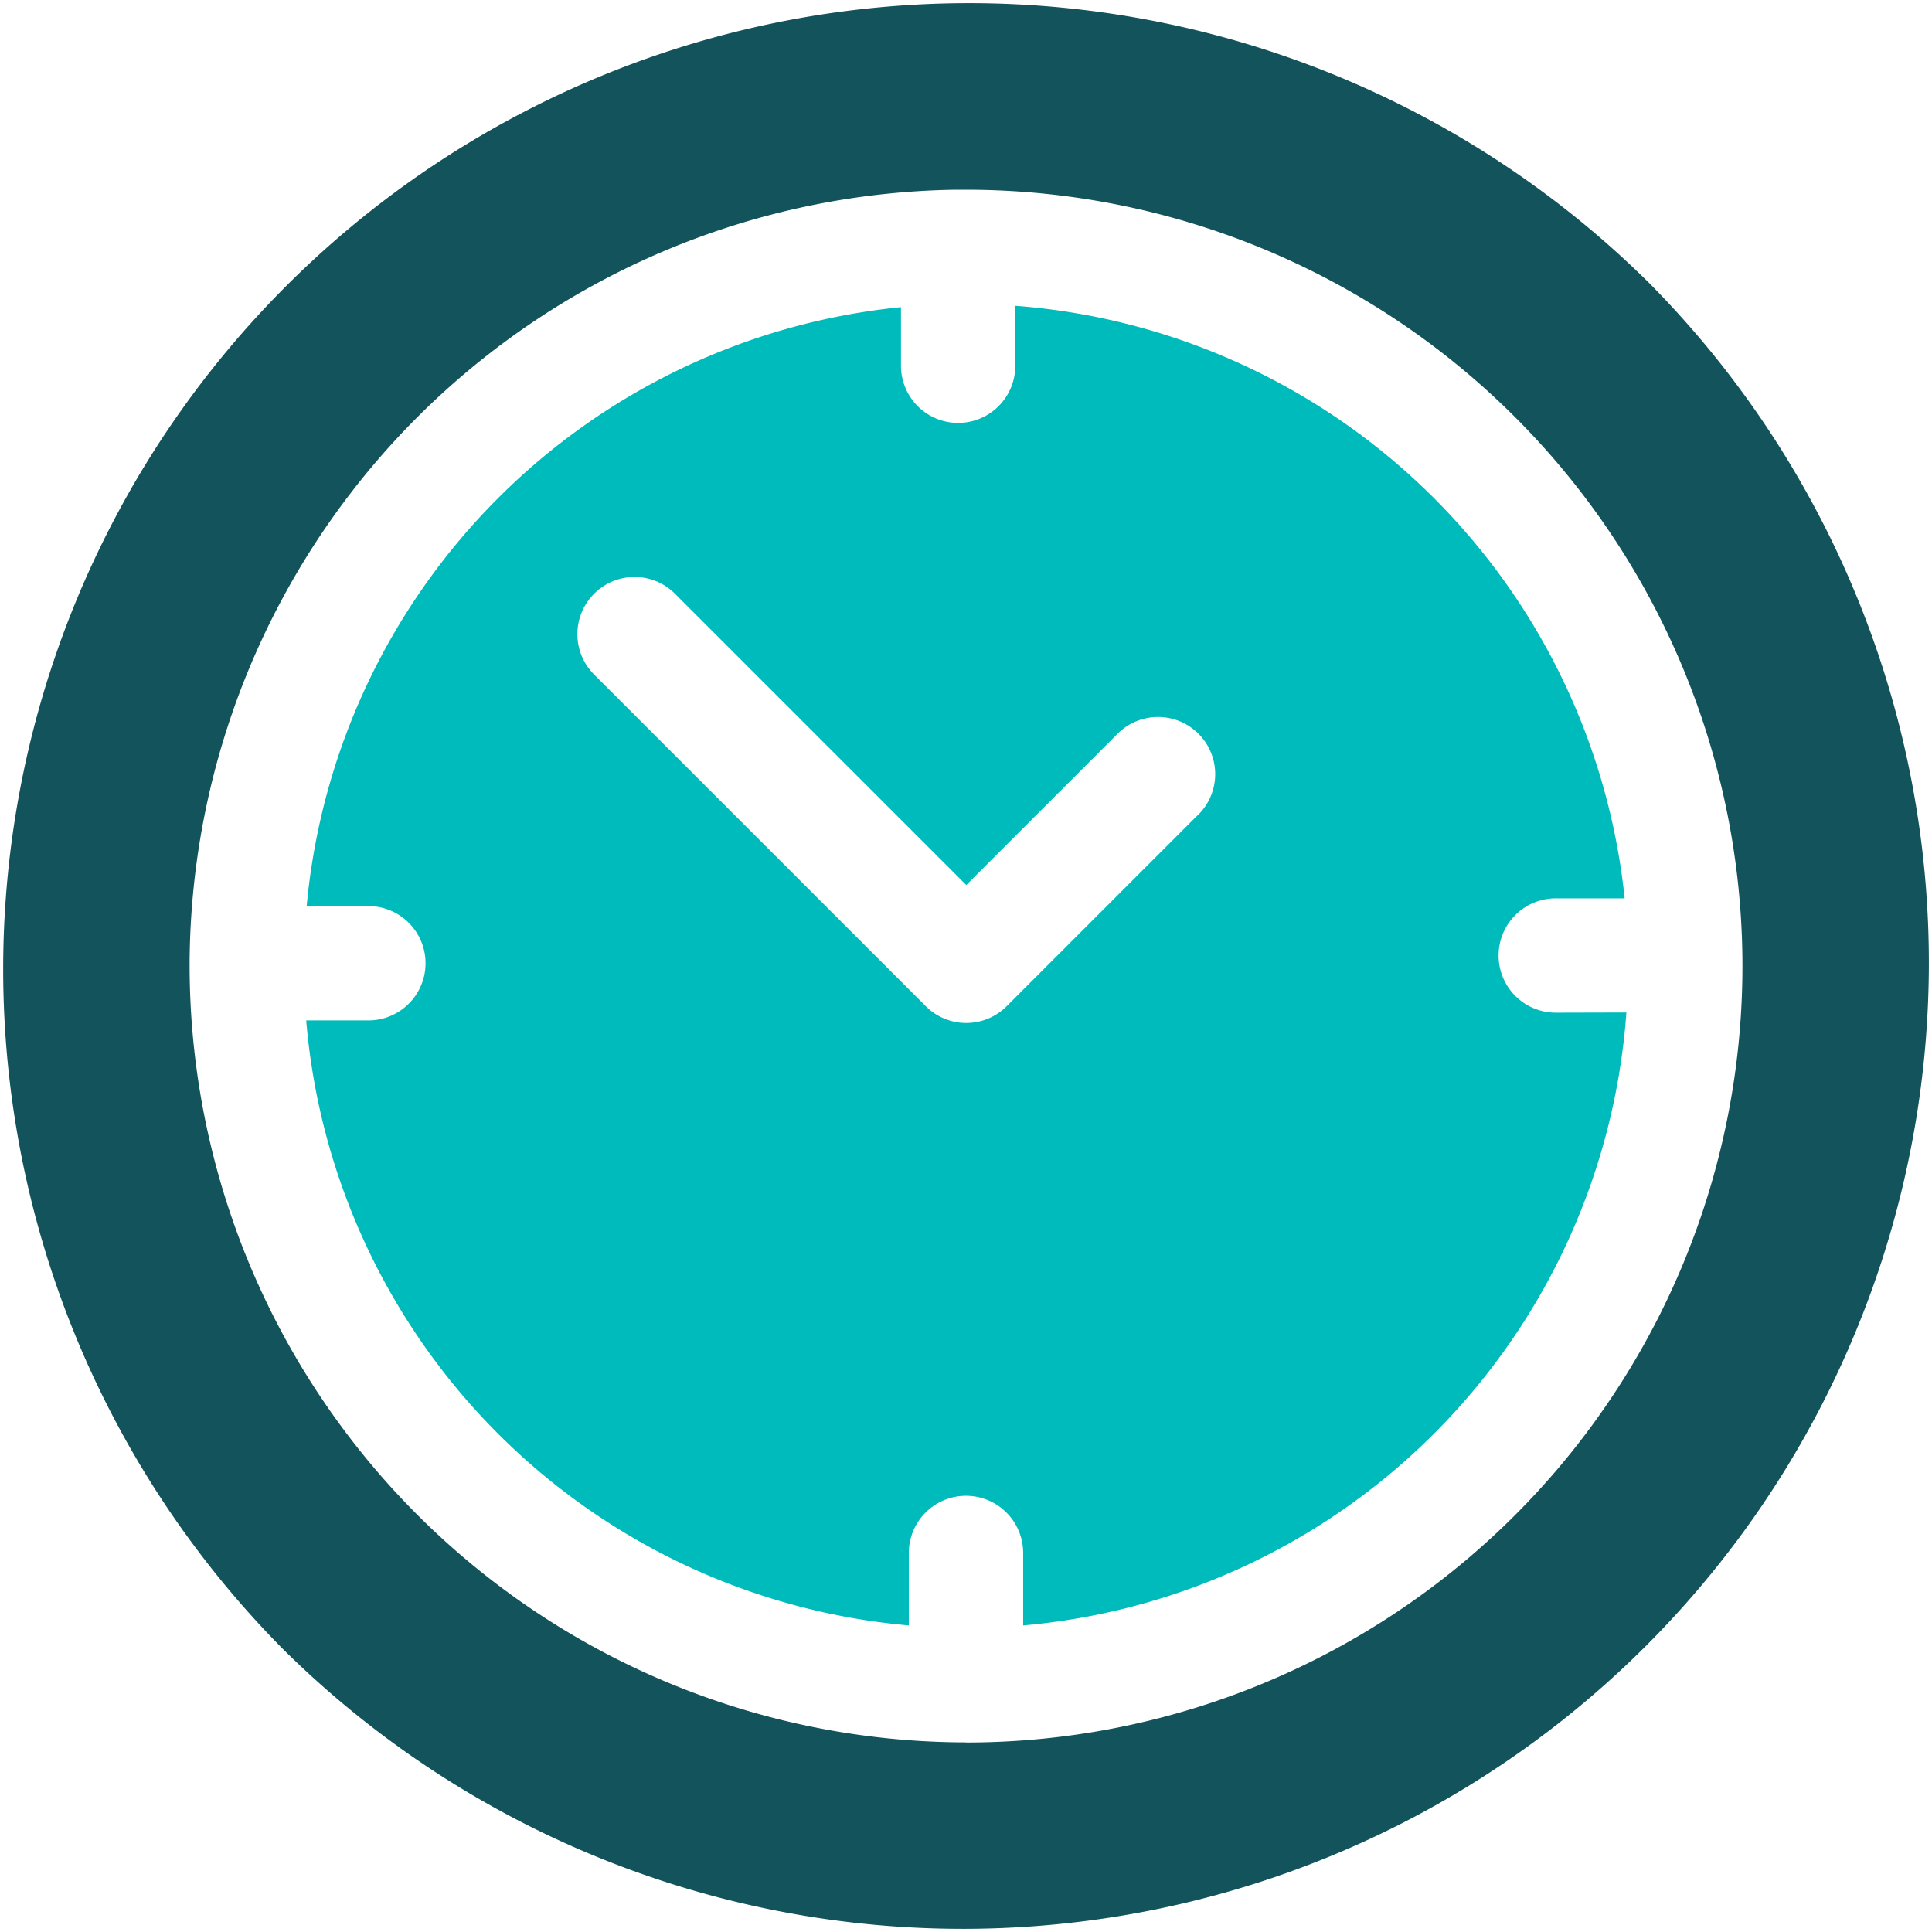
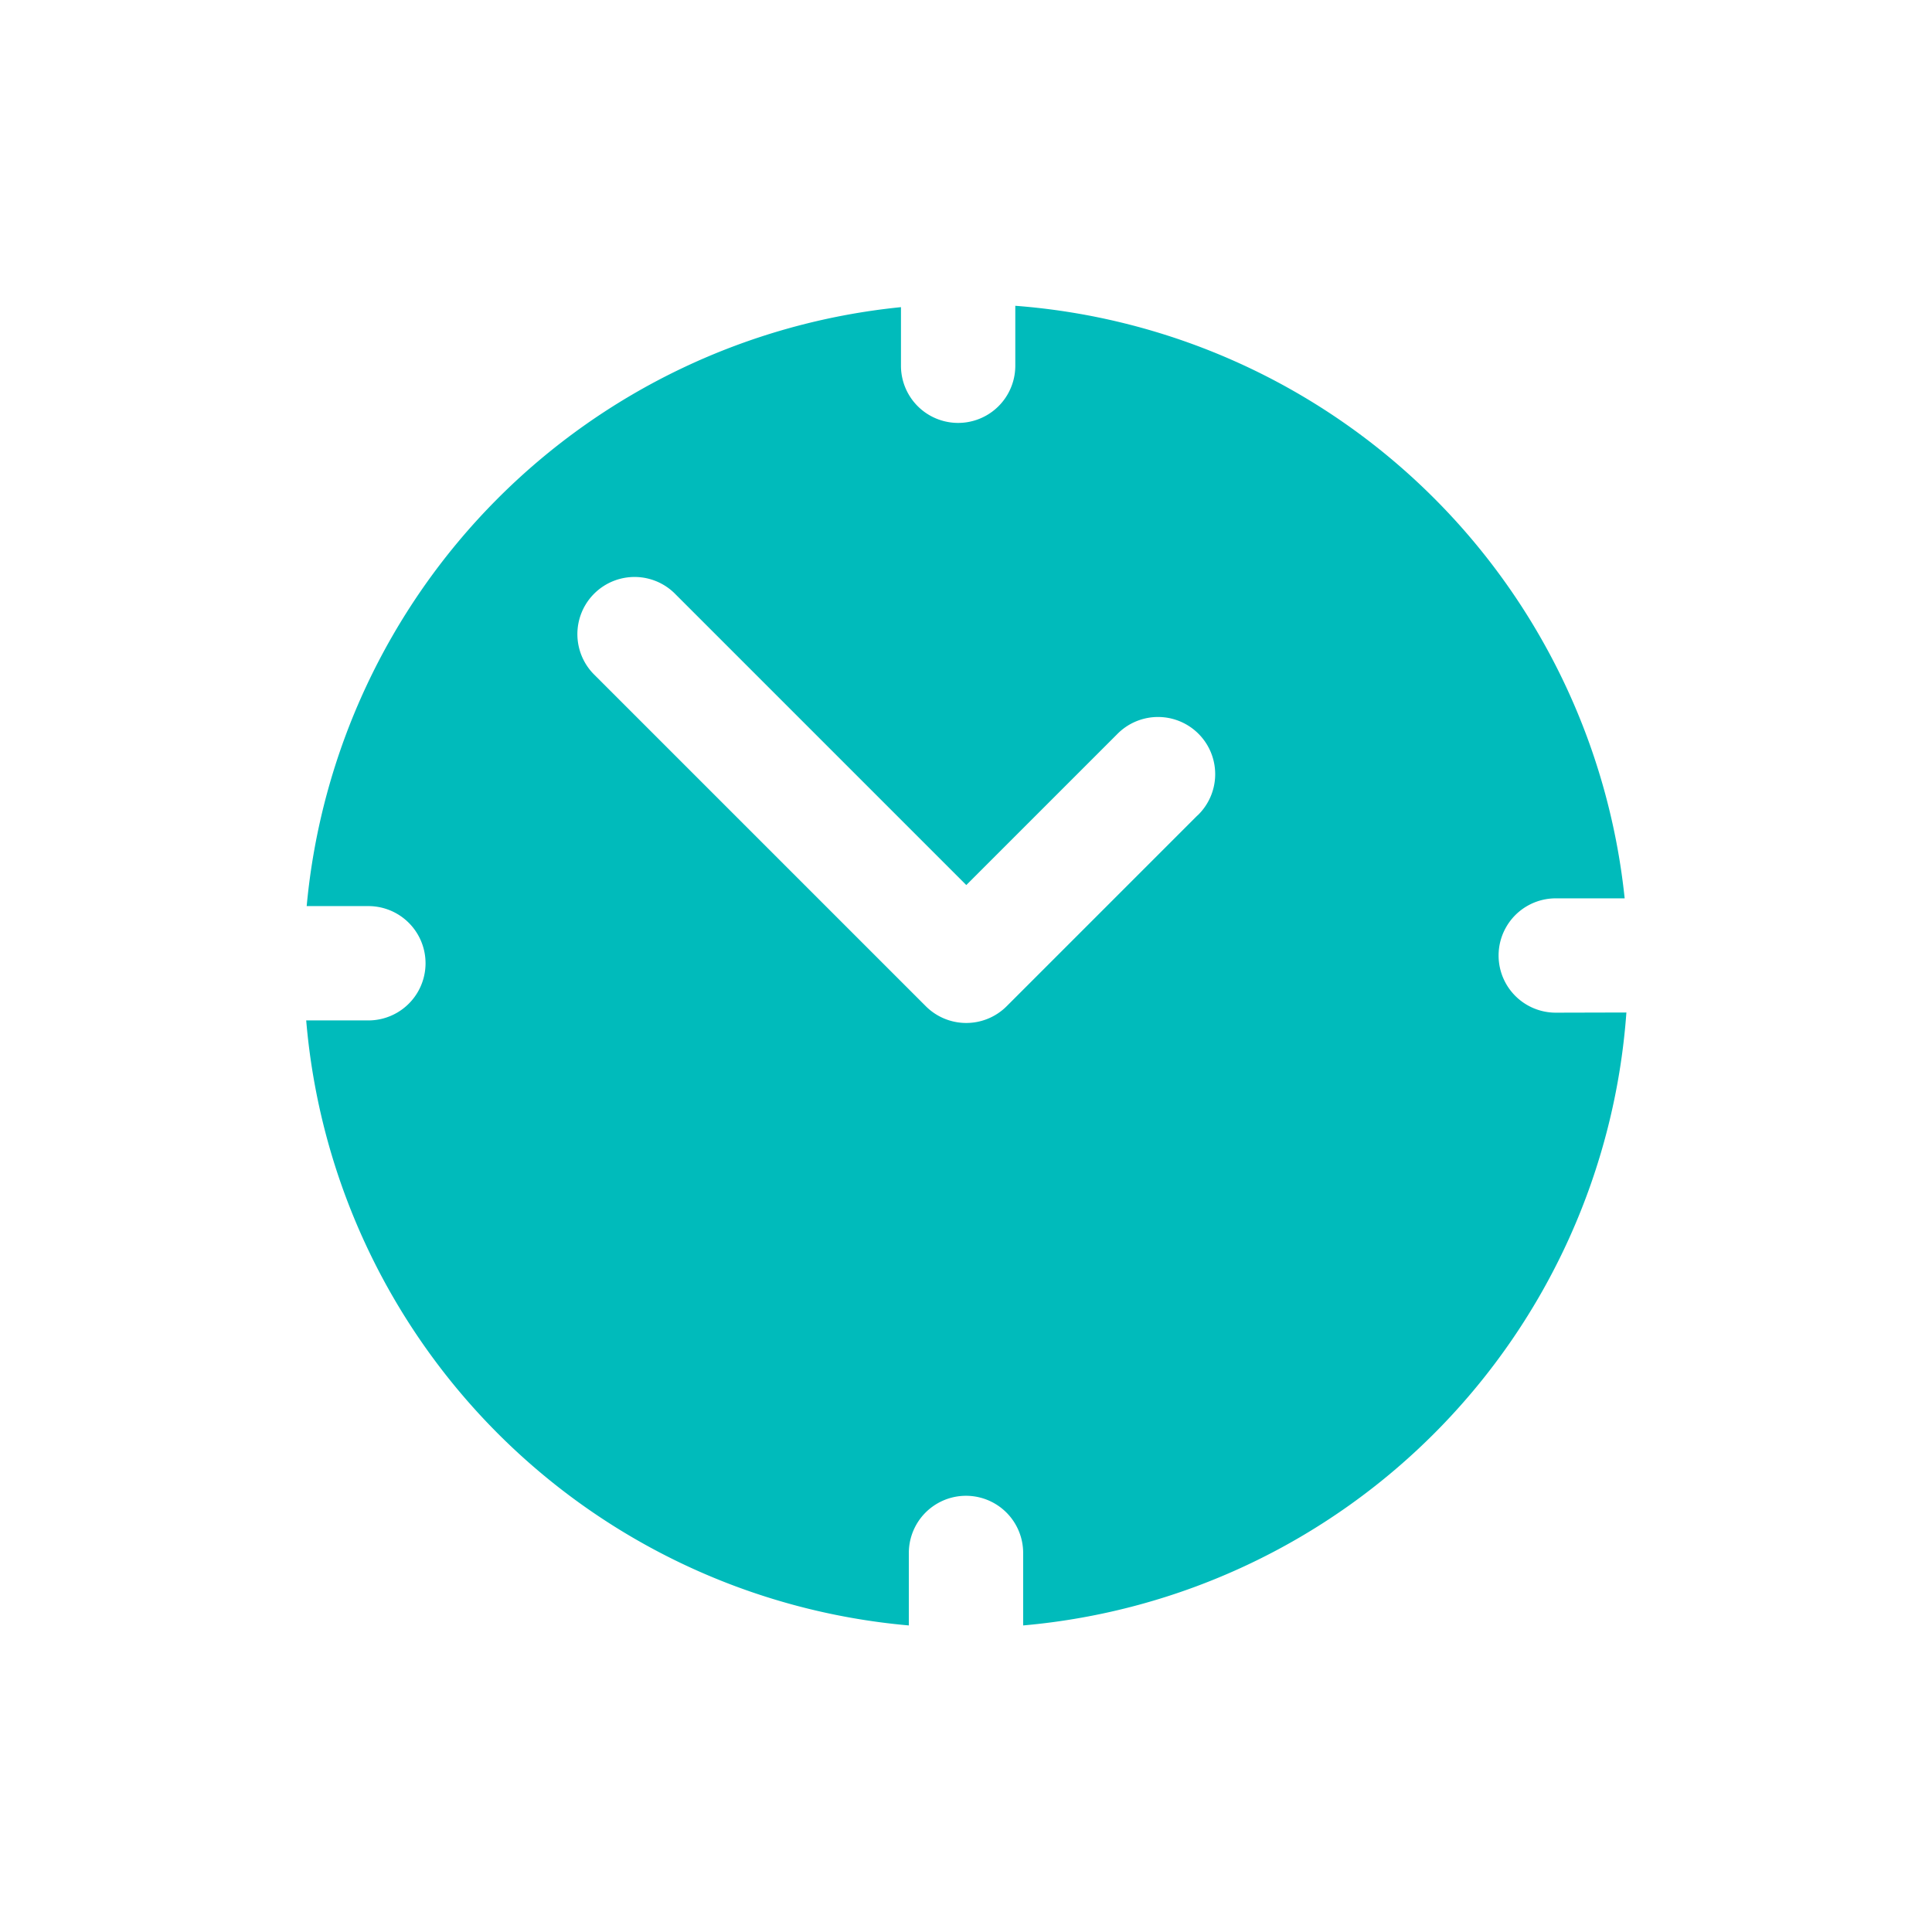
<svg xmlns="http://www.w3.org/2000/svg" id="clock_1_" data-name="clock (1)" width="32.412" height="32.412" viewBox="0 0 32.412 32.412">
  <g id="Group_71396" data-name="Group 71396" transform="translate(0 0)">
    <g id="Group_71395" data-name="Group 71395">
-       <path id="Path_51859" data-name="Path 51859" d="M27.666,4.747A16.206,16.206,0,0,0,4.747,27.665,16.206,16.206,0,0,0,27.666,4.747ZM16.206,29.231A13.04,13.04,0,0,1,3.181,16.206c0-.012,0-.023,0-.035s0-.006,0-.009,0-.01,0-.015A13.039,13.039,0,0,1,16.029,3.183l.045,0h.133a13.025,13.025,0,1,1,0,26.05Z" transform="translate(0 0)" fill="#12535c" />
-     </g>
+       </g>
  </g>
  <g id="Group_71398" data-name="Group 71398" transform="translate(5.137 5.13)">
    <g id="Group_71397" data-name="Group 71397">
      <path id="Path_51860" data-name="Path 51860" d="M102.105,92.888a.959.959,0,1,1,0-1.918h1.156a11.126,11.126,0,0,0-10.223-9.941v1.006a.959.959,0,1,1-1.918,0v-.983A11.126,11.126,0,0,0,81.15,91.1h1.035a.959.959,0,0,1,0,1.918H81.142a11.125,11.125,0,0,0,10.11,10.15v-1.216a.959.959,0,1,1,1.918,0v1.216a11.124,11.124,0,0,0,10.12-10.283ZM96.093,89.58l-3.2,3.2a.959.959,0,0,1-1.356,0l-5.577-5.577a.959.959,0,0,1,1.356-1.356l4.9,4.9,2.526-2.526a.959.959,0,1,1,1.356,1.356Z" transform="translate(-81.142 -81.029)" fill="#0bb" />
    </g>
  </g>
</svg>